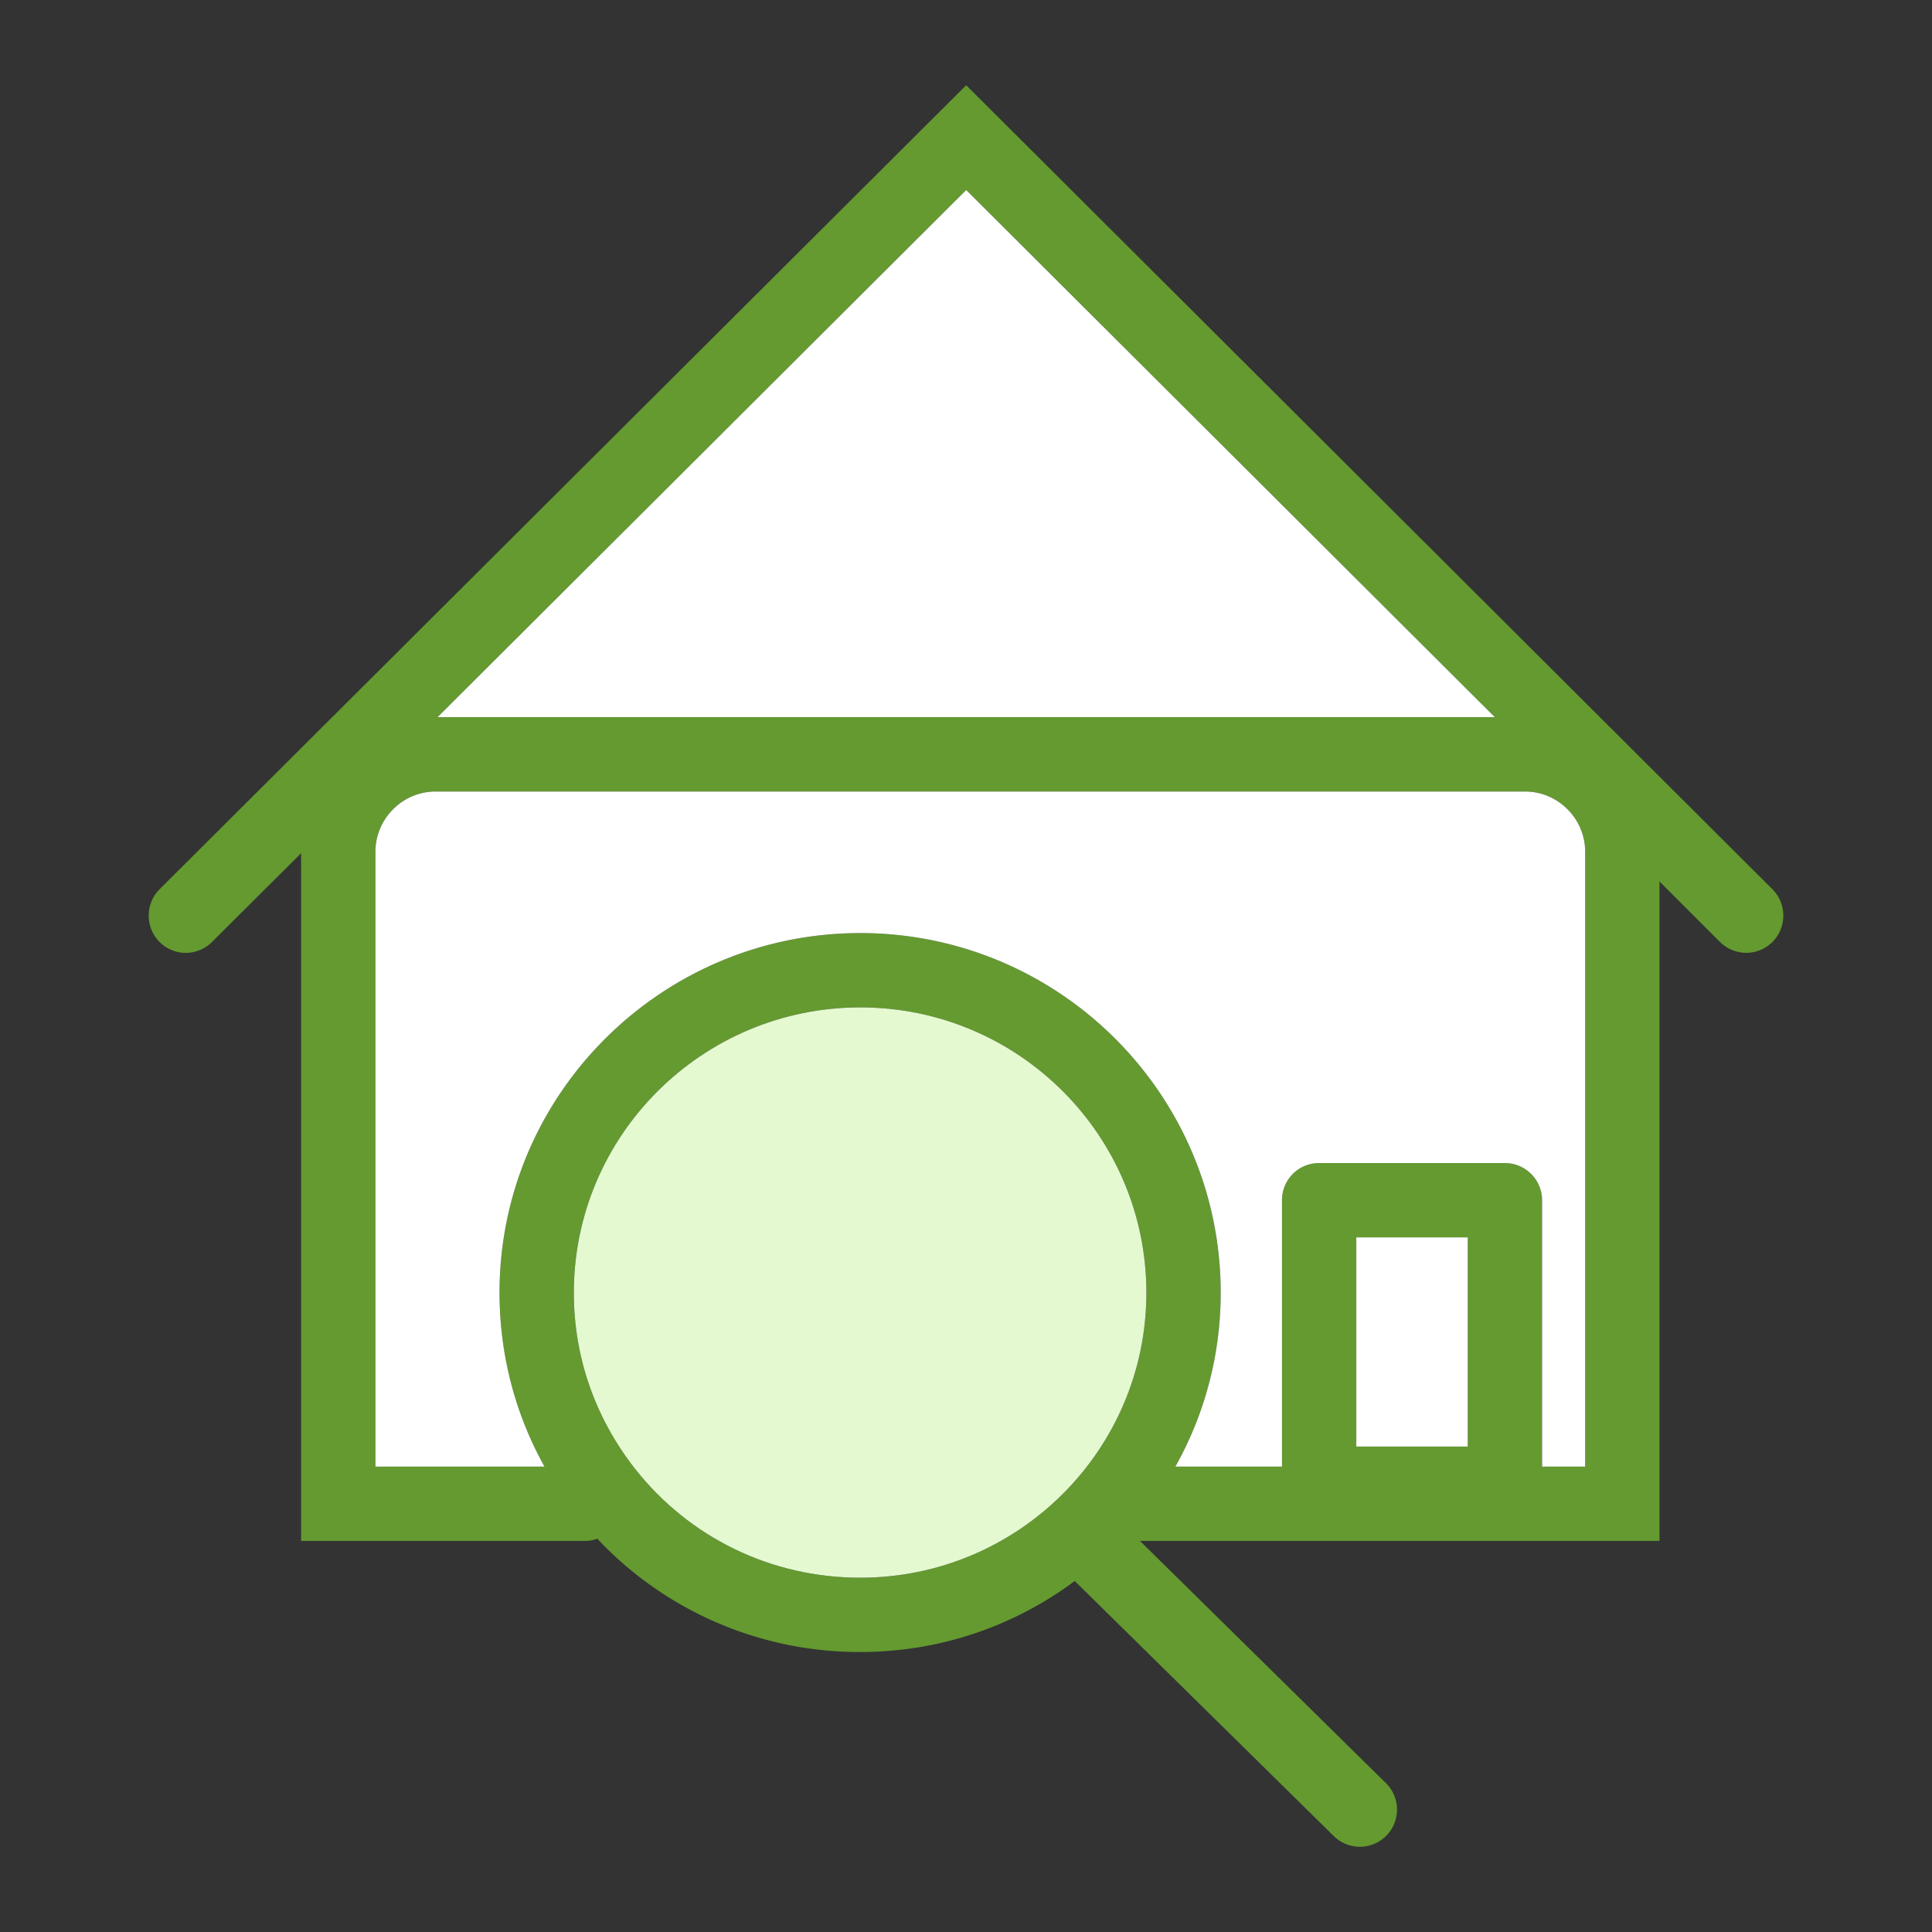
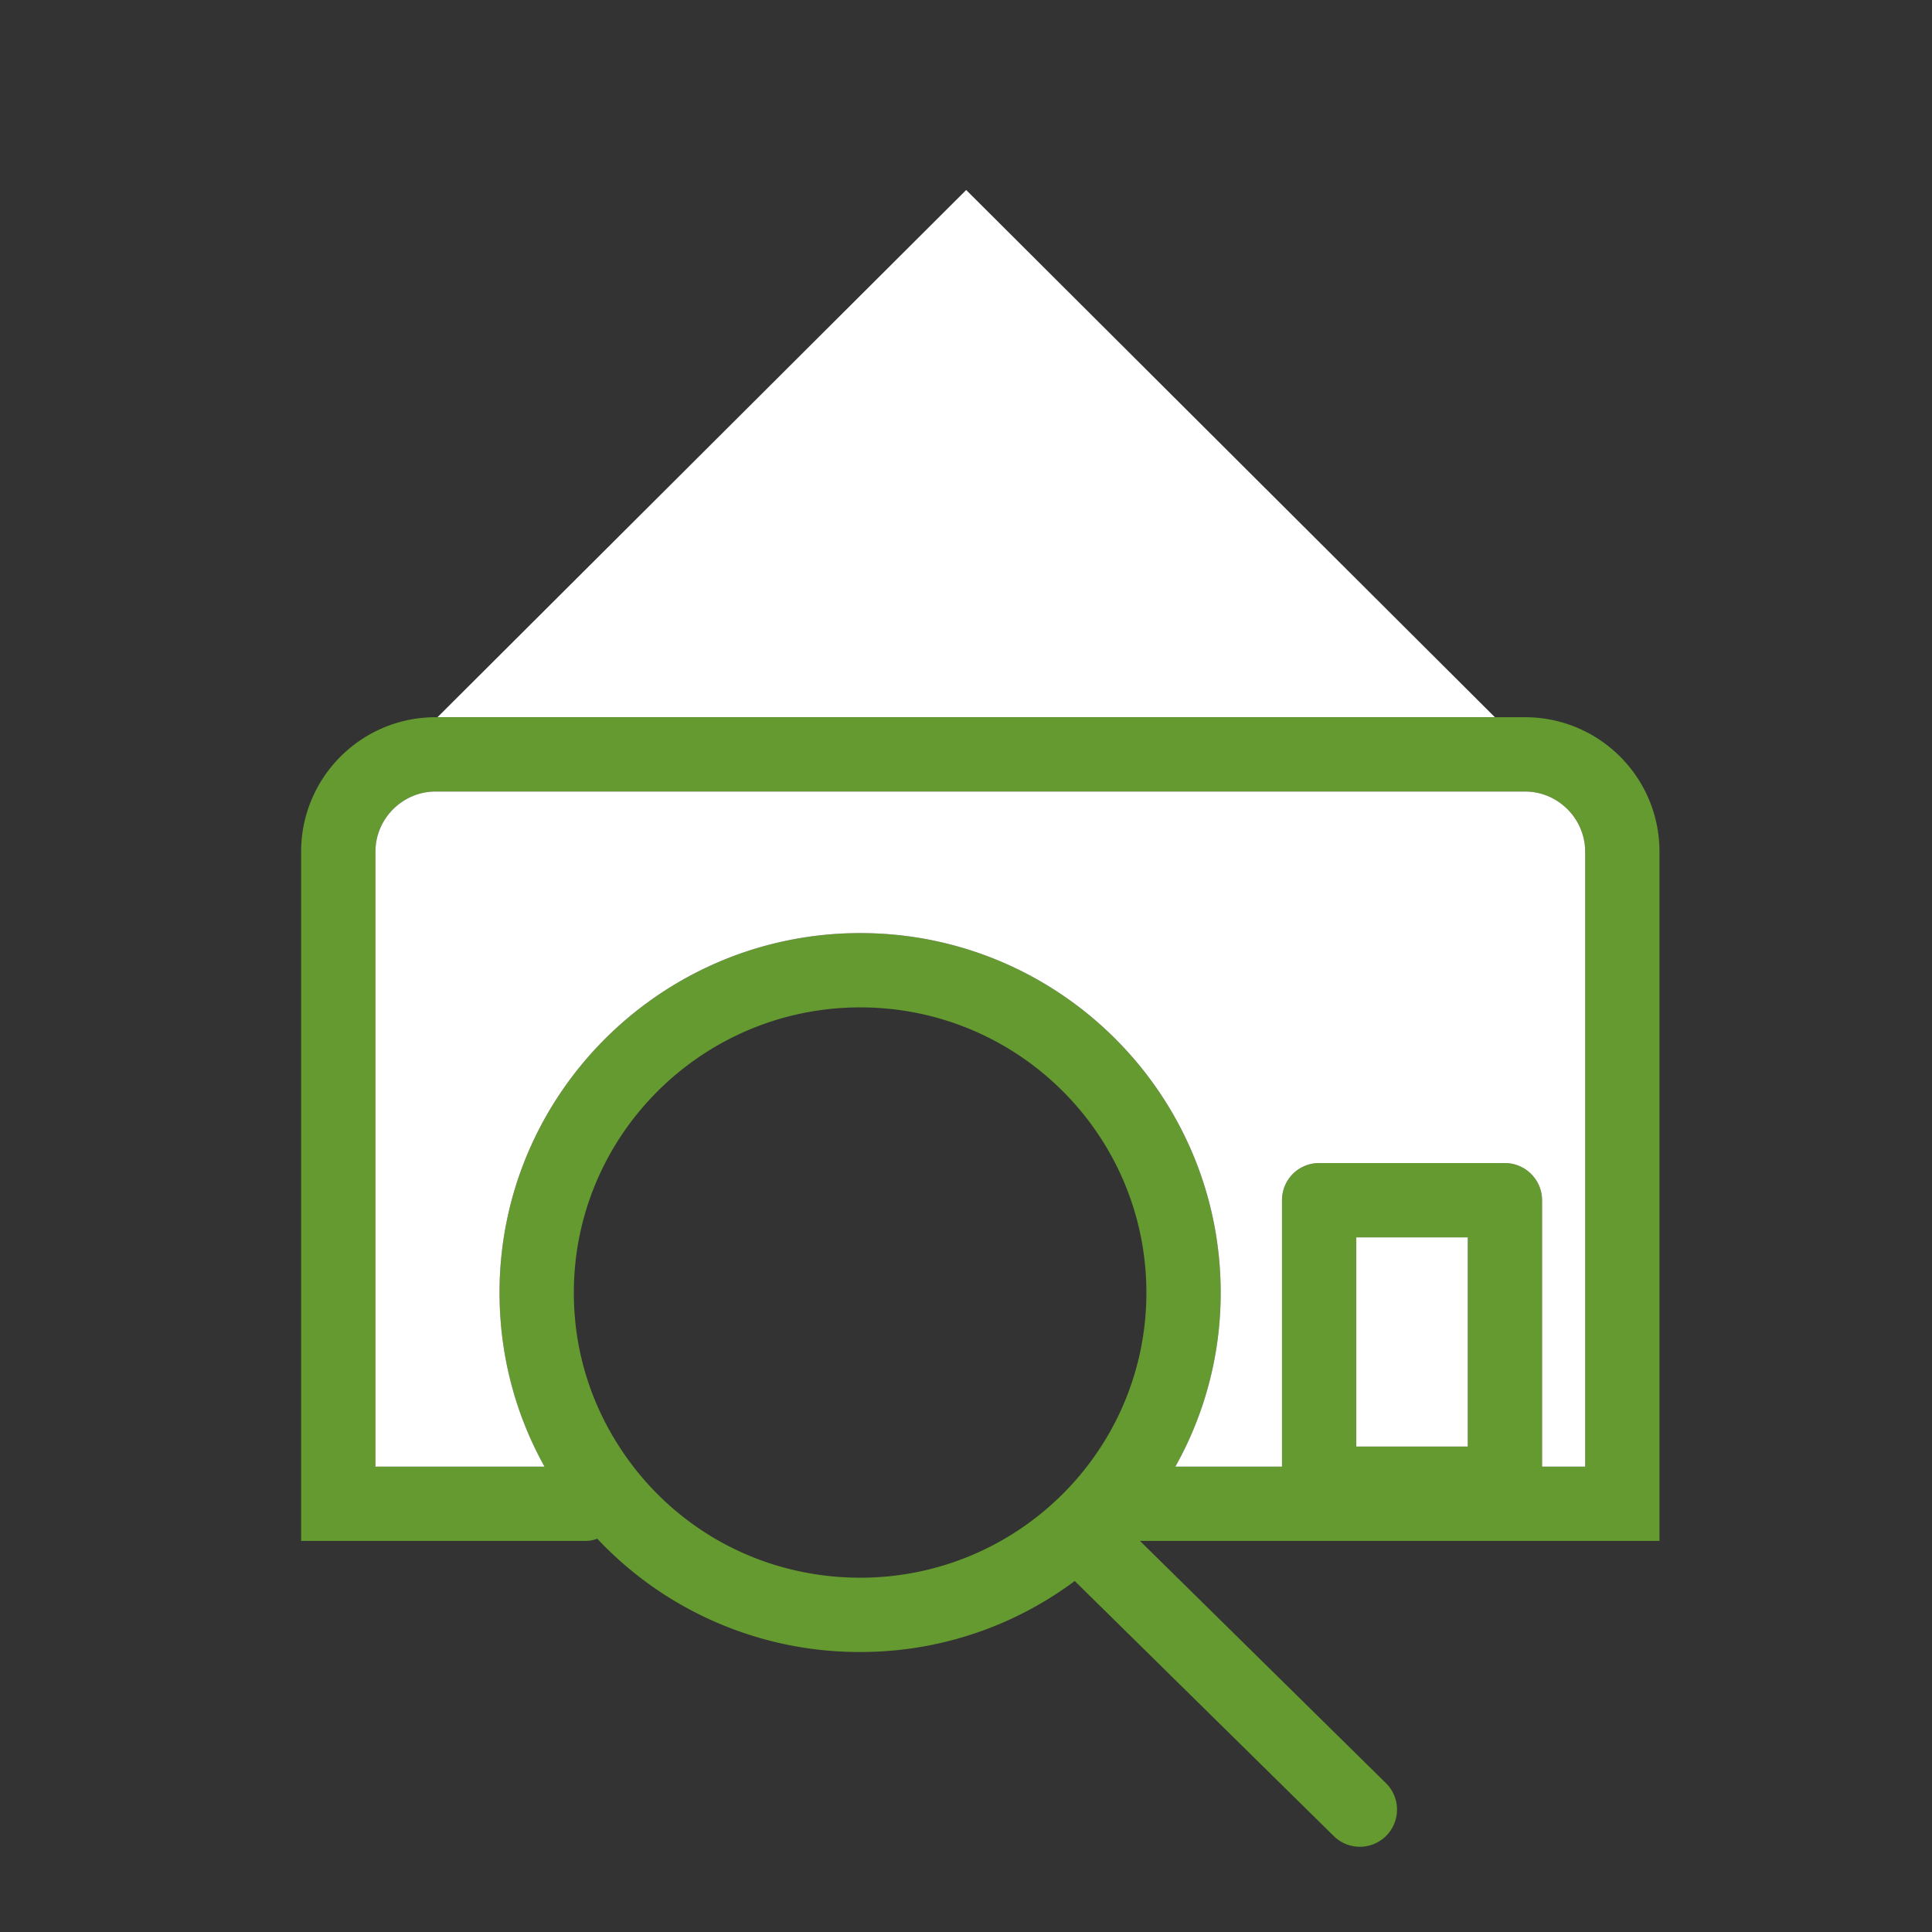
<svg xmlns="http://www.w3.org/2000/svg" viewBox="0 0 52 52" id="Searchhome">
  <rect x="0" y="0" width="52" height="52" fill="#333333" stroke="none" />
-   <path fill="#649a30" d="M47.705 25.354a1 1 0 0 1-1.41 0l-1.63-1.63-4.43-4.42-14.23-14.19-14.23 14.19-3.67 3.66-2.4 2.39a.996.996 0 0 1-1.41 0c-.39-.39-.39-1.03 0-1.42l21.71-21.64 21.7 21.64c.39.39.39 1.03 0 1.42z" class="color0096e6 svgShape" />
  <path fill="#ffffff" d="M40.235 19.304h-28.46l14.23-14.19z" class="colorffffff svgShape" />
  <path fill="#649a30" d="M44.665 22.924v18.55h-14.75c-.55 0-1-.45-1-1 0-.03 0-.05.01-.08a1 1 0 0 1 .99-.92h12.75v-16.55c0-.89-.73-1.62-1.62-1.62h-29.32c-.89 0-1.62.73-1.62 1.62v16.55h5.64c.55 0 1 .45 1 1 0 .43-.28.81-.67.94a.88.88 0 0 1-.33.06h-7.64v-18.55c0-2 1.62-3.62 3.62-3.62h29.32c2 0 3.62 1.62 3.62 3.62z" class="color0096e6 svgShape" />
  <path fill="#649a30" d="M23.155 25.114c-5.35 0-9.71 4.34-9.71 9.68a9.596 9.596 0 0 0 2.06 5.96c.18.23.37.45.57.66a9.679 9.679 0 0 0 7.08 3.05c2.16 0 4.16-.71 5.77-1.91.44-.32.85-.68 1.23-1.08a9.537 9.537 0 0 0 1.48-2 9.543 9.543 0 0 0 1.22-4.68c0-5.34-4.35-9.68-9.7-9.68zm-6.07 14.41c-1.07-1.37-1.64-3-1.64-4.73 0-4.24 3.46-7.68 7.71-7.68s7.7 3.44 7.7 7.68c0 4.23-3.45 7.67-7.7 7.67-2.39 0-4.6-1.07-6.07-2.94z" class="color0096e6 svgShape" />
-   <path fill="#e4f9d0" d="M30.855 34.794c0 4.23-3.45 7.67-7.7 7.67-2.39 0-4.6-1.07-6.07-2.94-1.07-1.37-1.64-3-1.64-4.73 0-4.24 3.46-7.68 7.71-7.68s7.7 3.44 7.7 7.68z" class="colord0e8f9 svgShape" />
  <path fill="#649a30" d="M36.6 49.706a.998.998 0 0 1-.7-.287l-7.455-7.34a1 1 0 0 1 1.403-1.427l7.454 7.341a1 1 0 0 1-.701 1.713zM40.505 31.304h-5c-.56 0-1 .45-1 1v7.63c0 .55.44 1 1 1h5c.55 0 1-.45 1-1v-7.63c0-.55-.45-1-1-1zm-4 2h3v5.63h-3v-5.63z" class="color0096e6 svgShape" />
  <path fill="#ffffff" d="M36.505 33.304h3v5.63h-3z" class="colorffffff svgShape" />
  <path fill="#ffffff" d="M42.665 22.924v16.55h-1.16v-7.17c0-.55-.45-1-1-1h-5c-.56 0-1 .45-1 1v7.17h-2.87a9.543 9.543 0 0 0 1.22-4.68c0-5.34-4.35-9.68-9.7-9.68s-9.71 4.34-9.71 9.68c0 1.66.42 3.26 1.21 4.68h-4.55v-16.55c0-.89.73-1.62 1.62-1.62h29.32c.89 0 1.62.73 1.62 1.62z" class="colorffffff svgShape" />
</svg>